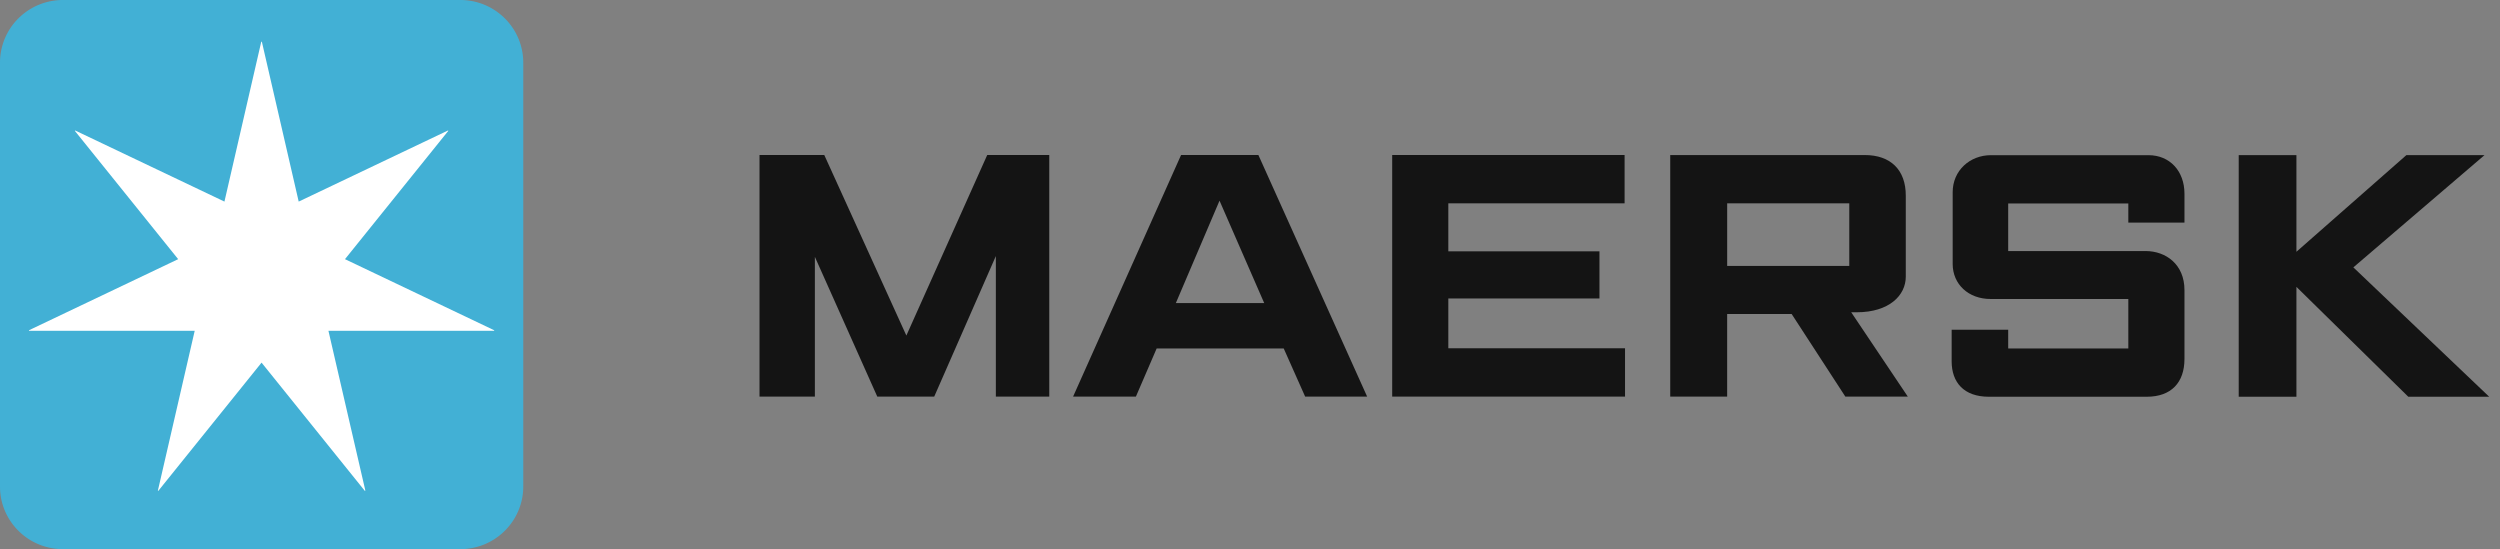
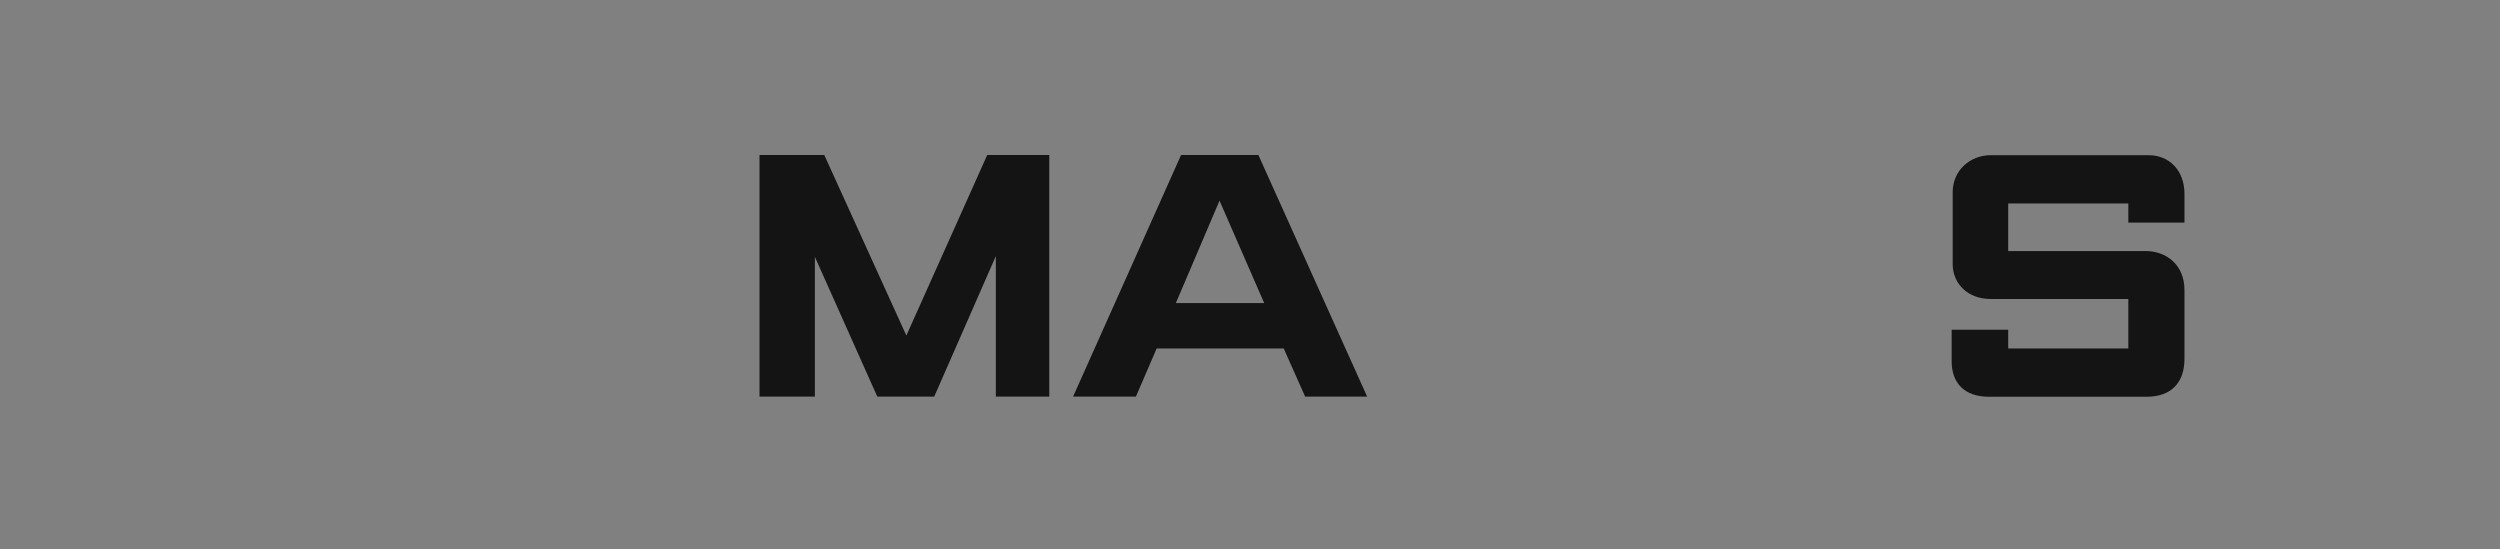
<svg xmlns="http://www.w3.org/2000/svg" width="173" height="38" fill="none">
  <rect width="100%" height="100%" fill="#808080" stroke="none" />
  <g id="Logo">
    <g id="Text" fill-rule="evenodd" clip-rule="evenodd" fill="#141414">
      <path id="Fill 4" d="M52.558 27.445V10.727h4.482l5.68 12.493 5.595-12.492h4.294v16.717h-3.696v-9.726l-4.265 9.726h-3.94l-4.319-9.672v9.672h-3.83z" />
      <path id="Fill 5" d="M87.483 20.972l-3.092-7.086-3.022 7.086h6.114zm-8.879 6.473h-4.346l7.472-16.718h5.35l7.526 16.718h-4.29l-1.482-3.33H80.04l-1.436 3.33z" />
-       <path id="Fill 6" d="M96.34 27.445V10.727h16.082v3.343h-12.198v3.32h10.459v3.263h-10.459V24.1h12.228v3.344H96.339z" />
-       <path id="Fill 7" d="M119.52 18.404h8.45V14.07h-8.45v4.334zm-3.94 9.04V10.729h13.458c1.798 0 2.842 1.032 2.842 2.803v5.617c0 1.291-1.153 2.46-3.388 2.46-.126.006-.255 0-.388 0l3.917 5.837h-4.323l-3.715-5.716h-4.464v5.716h-3.939z" />
      <path id="Fill 8" d="M138.967 27.455h-1.334c-1.741 0-2.579-.999-2.579-2.452v-2.184h3.913v1.293h8.313V20.69h-9.536c-1.522 0-2.619-1.016-2.619-2.426v-4.963c0-1.502 1.194-2.563 2.646-2.563h10.901c1.473 0 2.493 1.091 2.493 2.67v1.994h-3.885v-1.321h-8.313v3.292h9.508c1.404 0 2.69.922 2.69 2.697v4.77c0 1.626-.909 2.615-2.608 2.615h-9.59z" />
-       <path id="Fill 9" d="M154.919 27.455V10.736h3.993v6.687l7.607-6.687h5.407l-9.074 7.766 9.4 8.953h-5.598l-7.742-7.604v7.604h-3.993z" />
    </g>
    <g id="Star">
-       <path id="Shape" d="M4.353 0H31.85c2.408 0 4.36 1.941 4.36 4.336v29.328c0 2.395-1.952 4.336-4.36 4.336H4.353C1.95 38 0 36.062 0 33.67V4.344a4.317 4.317 0 011.27-3.07A4.366 4.366 0 014.353 0z" fill="#42B0D5" />
-       <path id="Shape_2" d="M23.873 17.934l7.148-8.877L31 9.03l-10.33 4.92-2.549-11.06h-.042l-2.548 11.06-10.33-4.92-.02.027 7.148 8.877L2 22.855l.014.035h11.46l-2.55 11.067.028.014 7.148-8.877 7.148 8.877.035-.021-2.555-11.06h11.466l.007-.035-10.329-4.921z" fill="#fff" />
-     </g>
+       </g>
  </g>
</svg>